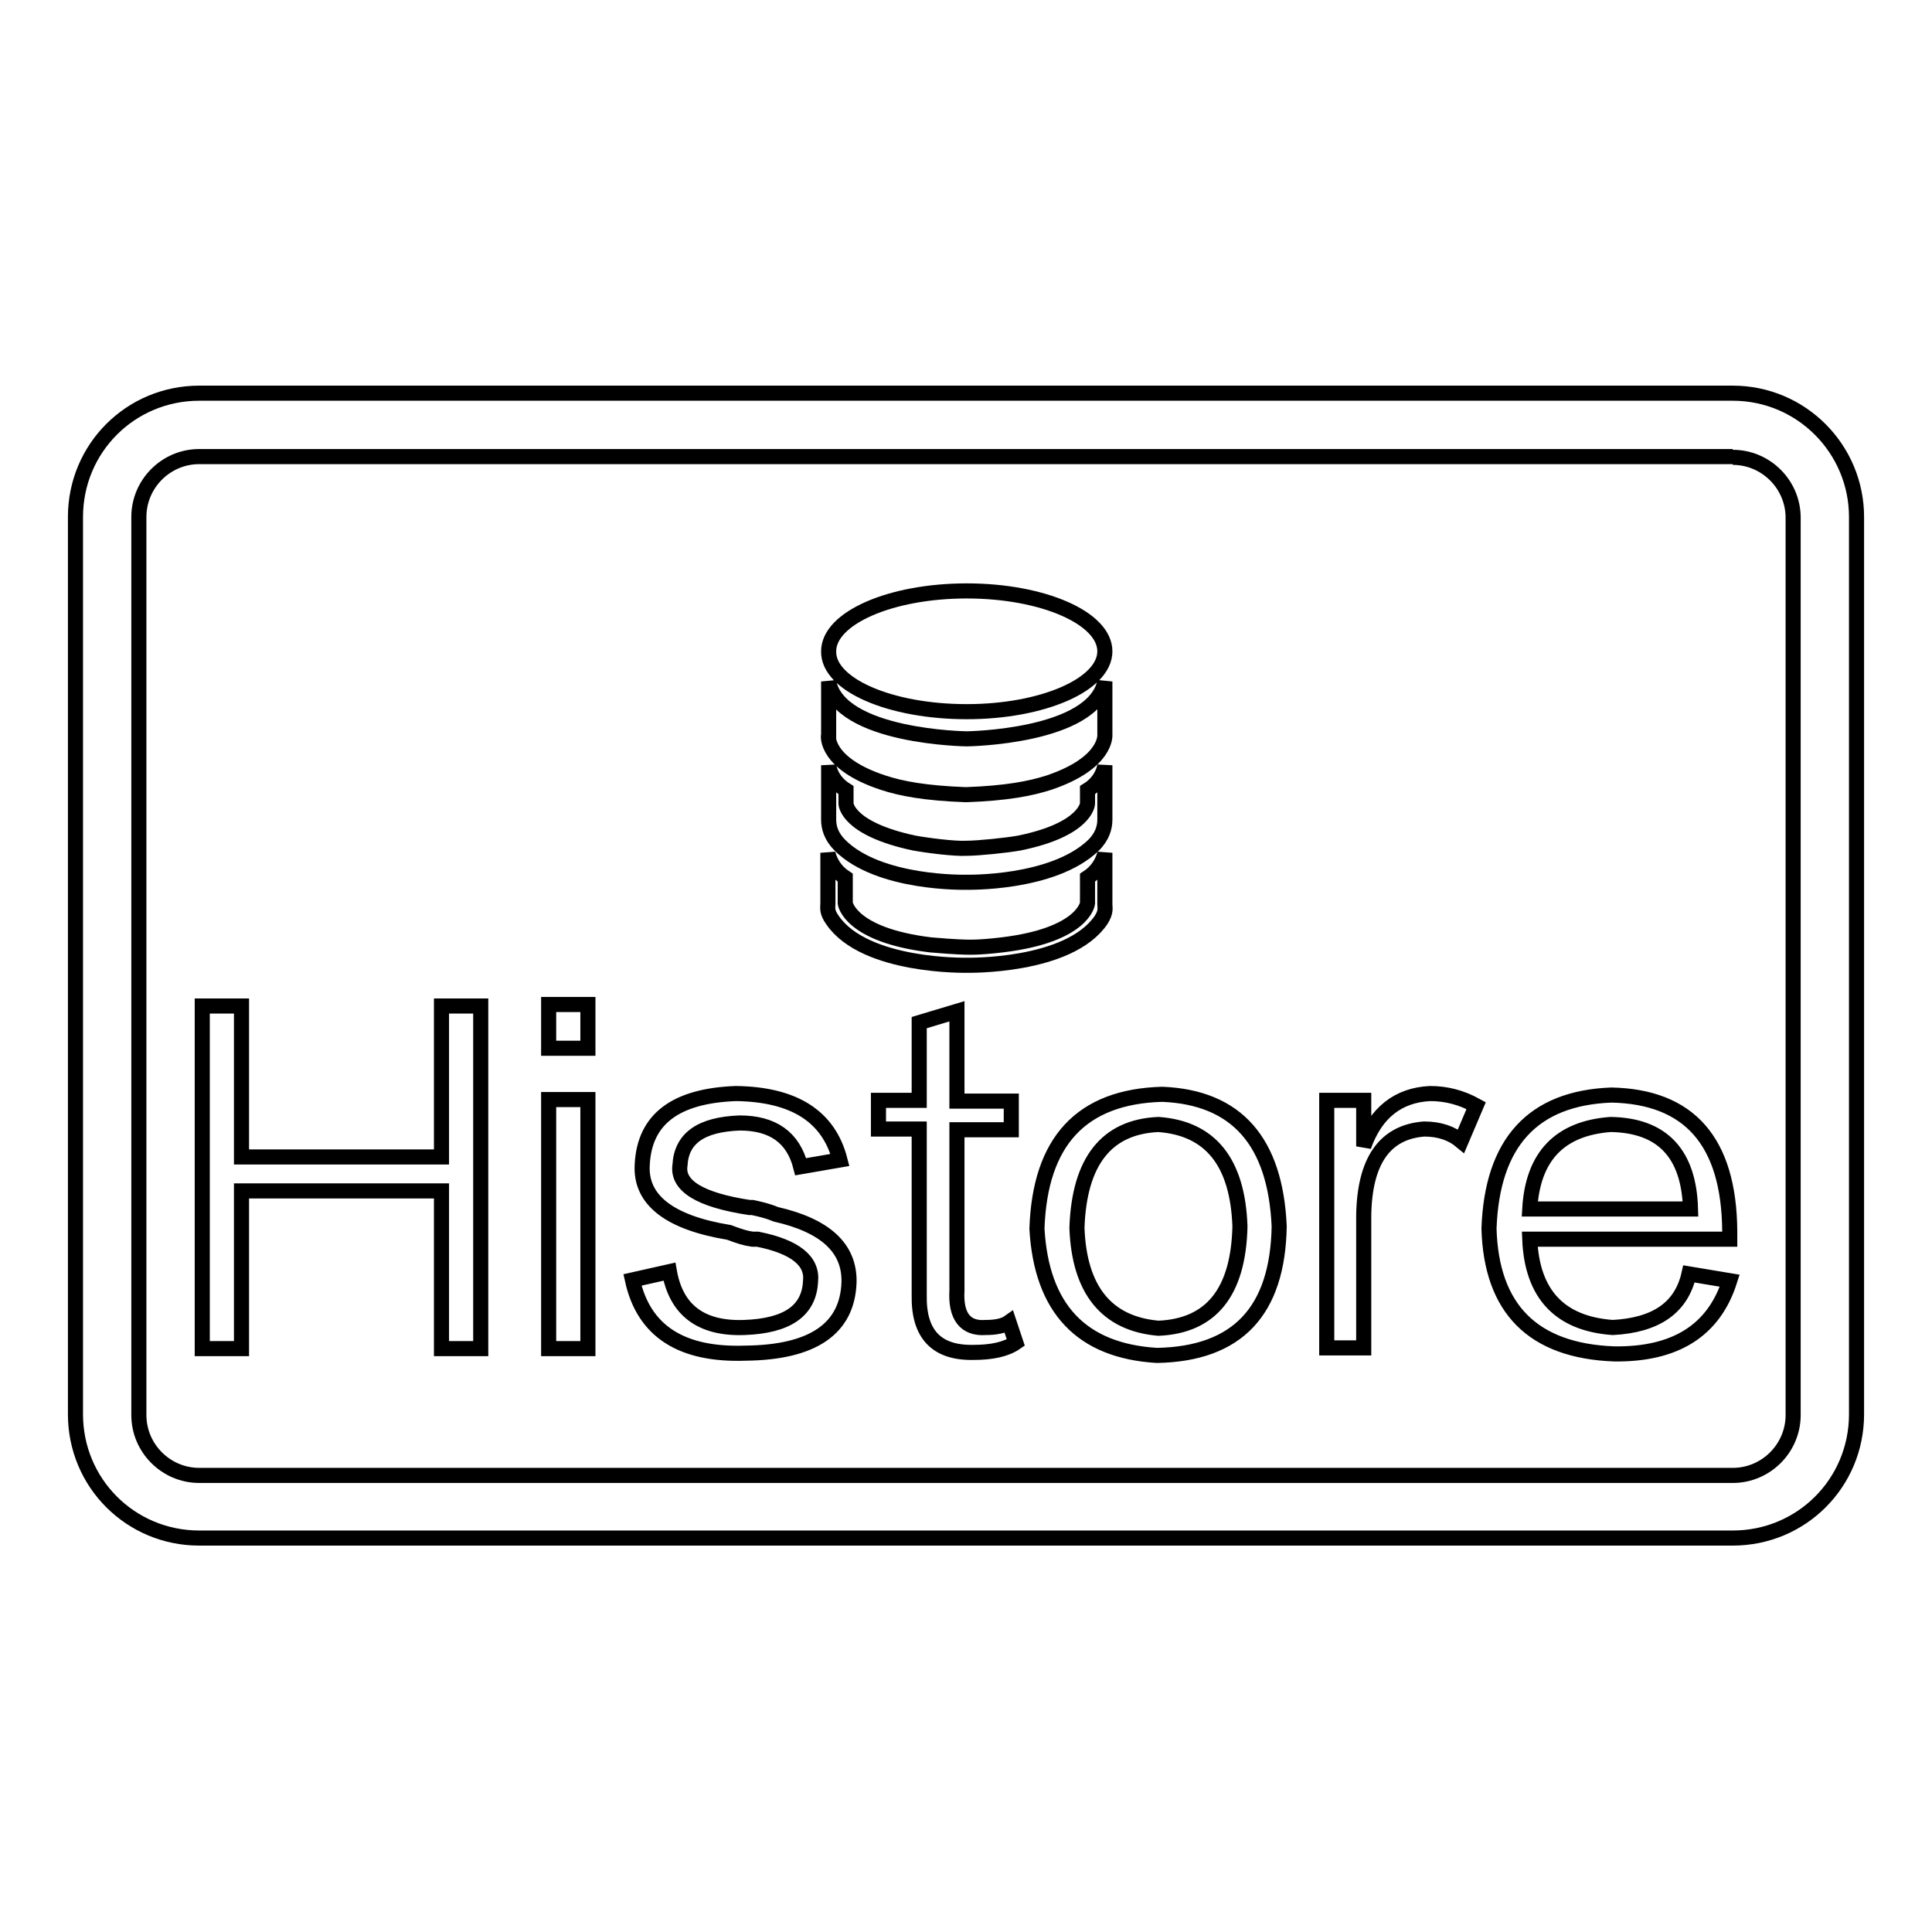
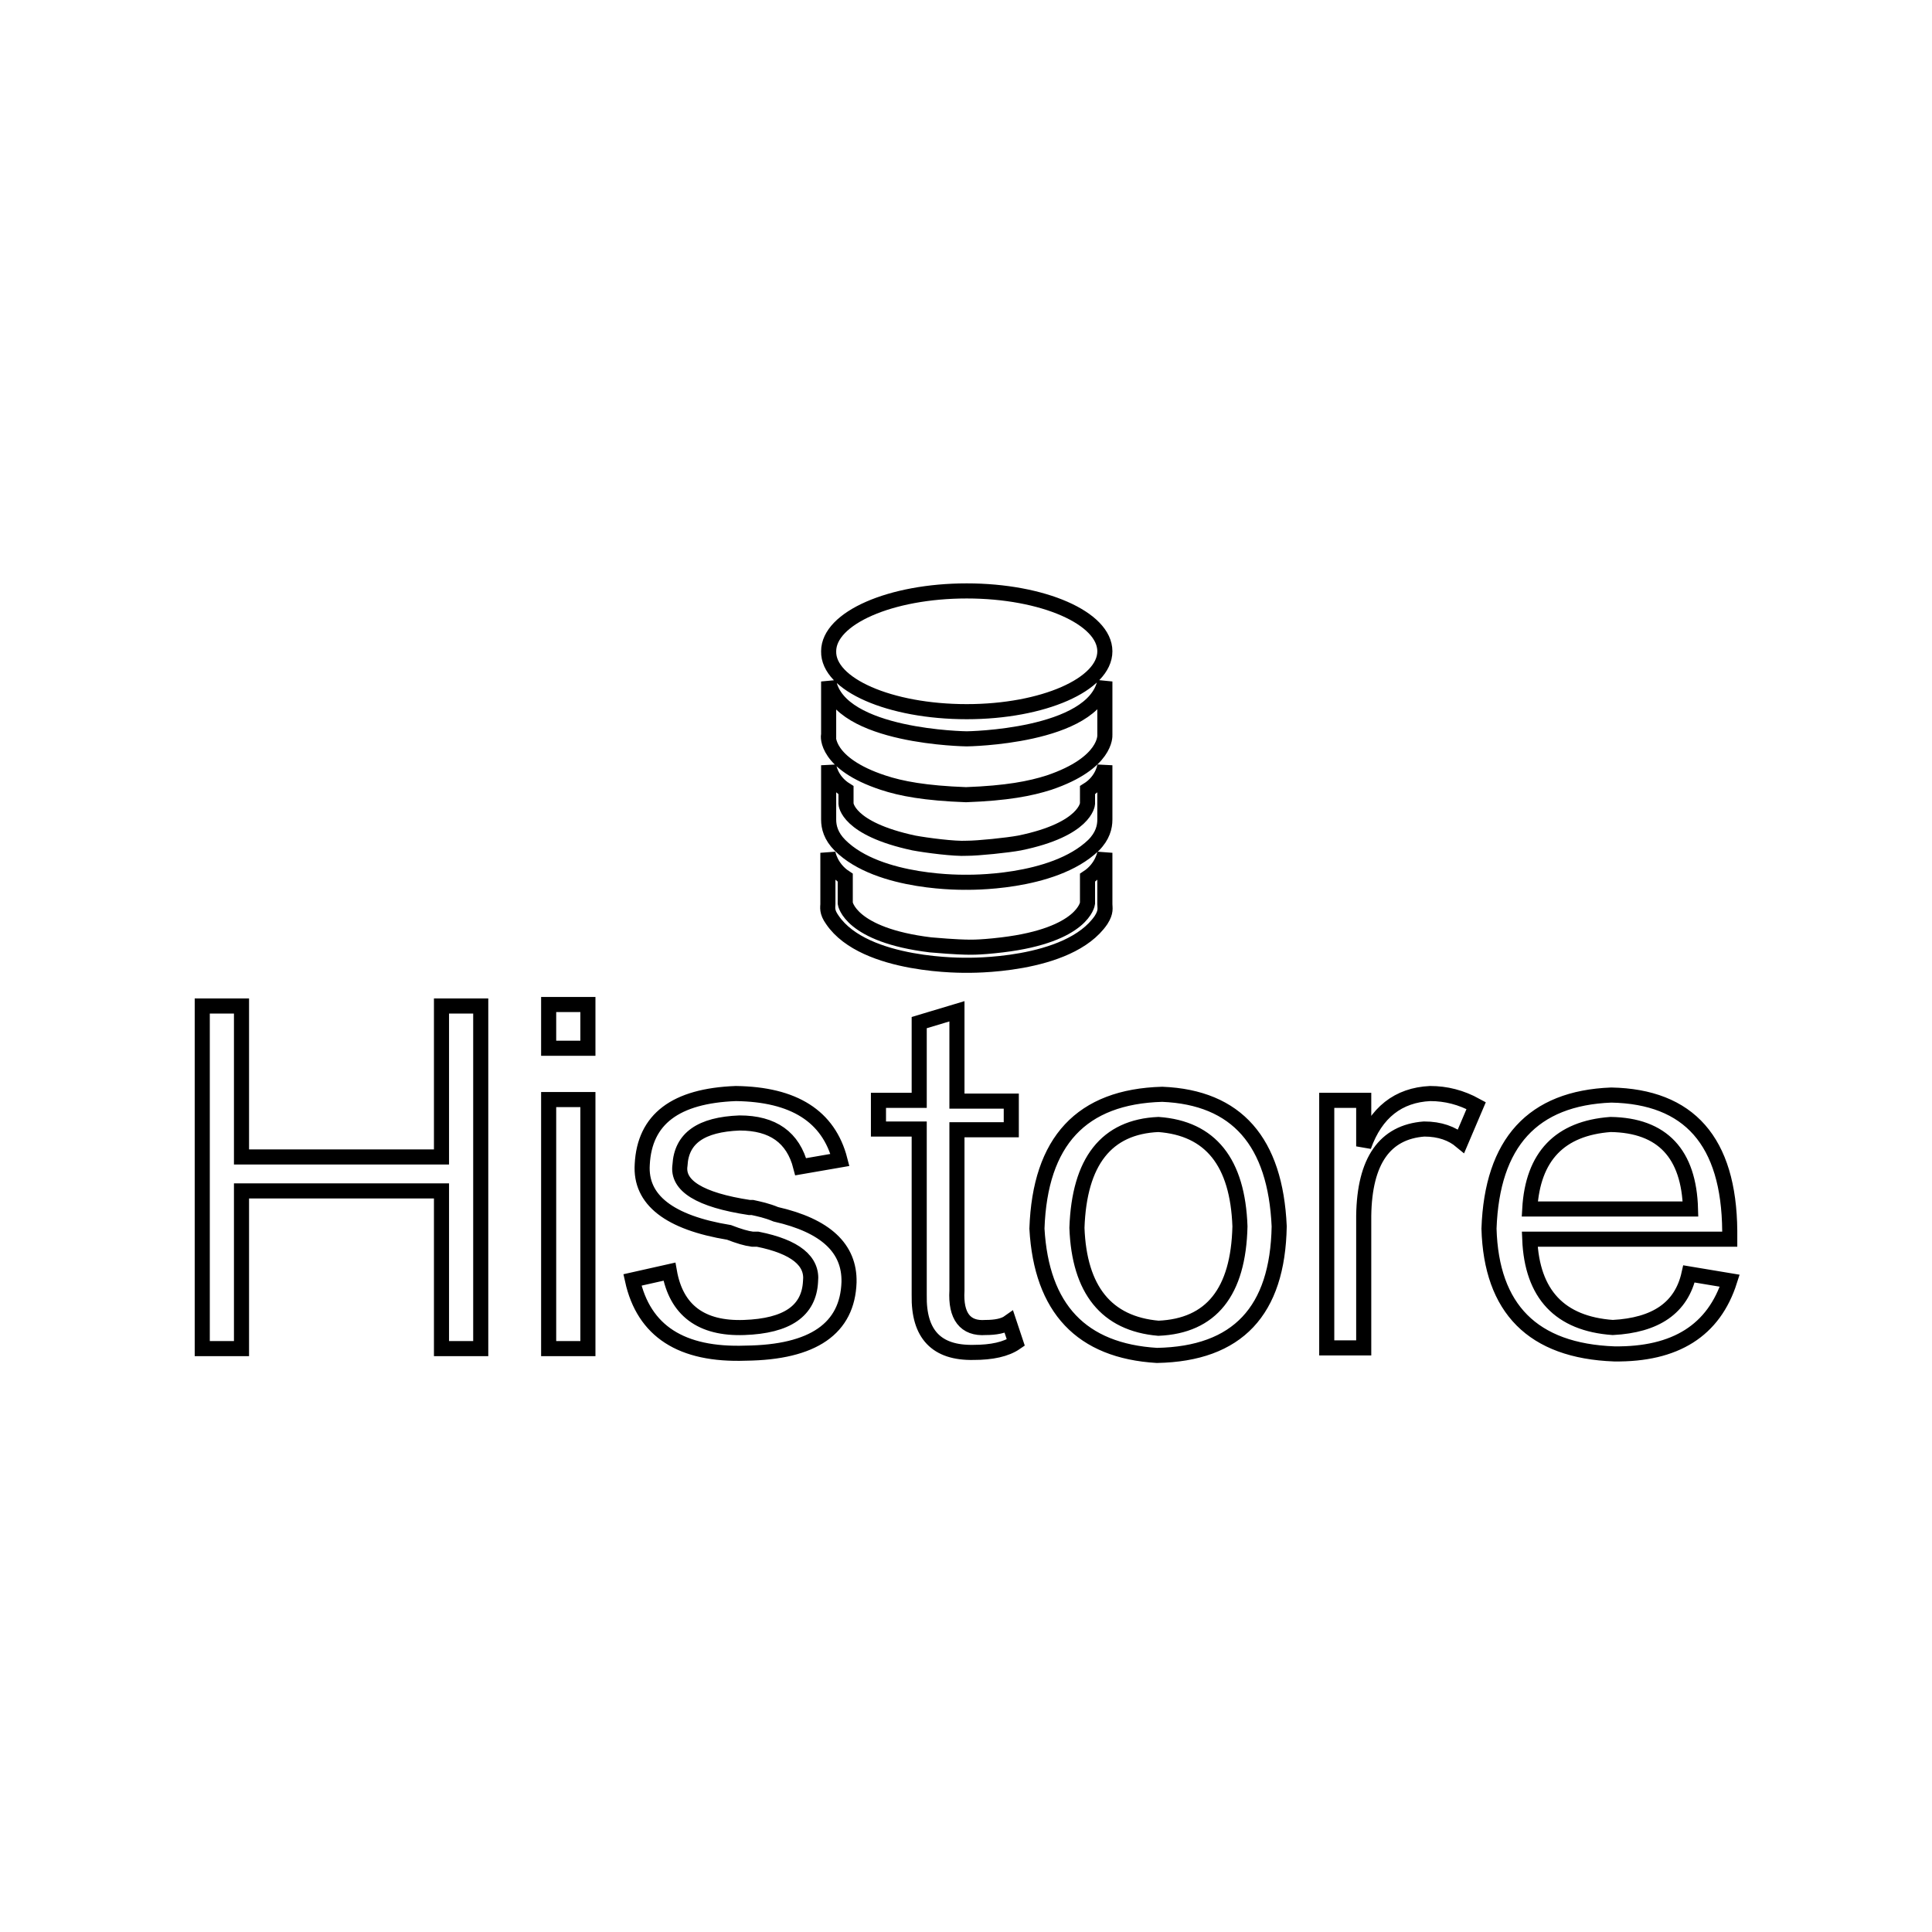
<svg xmlns="http://www.w3.org/2000/svg" version="1.1" x="0px" y="0px" viewBox="0 0 256 256" enable-background="new 0 0 256 256" xml:space="preserve">
  <g>
-     <path stroke-width="2" fill-opacity="0" stroke="#000000" d="M229.6,60.6c4.4,0,8,3.6,8,8v118.9c0,4.4-3.6,8-8,8H26.4c-4.4,0-8-3.6-8-8V68.5c0-4.4,3.6-8,8-8H229.6  M229.6,52.1H26.4c-9.1,0-16.4,7.3-16.4,16.4l0,0v118.9c0,9.1,7.3,16.4,16.4,16.4l0,0h203.2c9.1,0,16.4-7.3,16.4-16.4l0,0V68.5 C246,59.5,238.7,52.1,229.6,52.1L229.6,52.1z" />
    <path stroke-width="2" fill-opacity="0" stroke="#000000" d="M63.7,178.7h-5.2v-20.9H32v20.9h-5.2v-45.4H32v20h26.5v-20h5.2V178.7L63.7,178.7z M72.7,138.9v-5.8h5.2v5.8 H72.7z M72.7,178.7v-33h5.2v33H72.7z M111.3,153.7l-5.2,0.9c-1-3.9-3.7-5.8-8.1-5.8c-5.1,0.2-7.7,2-7.9,5.6 c-0.4,2.7,2.6,4.6,9.2,5.6h0.4c0.9,0.2,1.9,0.4,3.1,0.9c6.6,1.5,9.8,4.5,9.7,9c-0.2,6.1-4.7,9.3-13.7,9.4c-8.5,0.3-13.5-2.9-15-9.7 l4.9-1.1c0.9,5.1,4.2,7.6,9.9,7.4c5.7-0.2,8.6-2.2,8.8-6.1c0.3-2.7-2-4.6-7-5.6h-0.7c-0.8-0.1-1.8-0.4-3.1-0.9 c-7.9-1.3-11.8-4.3-11.5-9c0.3-6,4.4-9.1,12.4-9.4C105.2,145,109.8,147.9,111.3,153.7z M126.8,134v11.9h7.2v3.8h-7.2V171 c-0.2,3.4,1.1,5.1,3.8,4.9c1.3,0,2.4-0.2,3.1-0.7l0.9,2.7c-1.3,0.9-3.2,1.3-5.6,1.3c-4.9,0.1-7.3-2.4-7.2-7.6v-22h-5.4v-3.8h5.4 v-10.3L126.8,134z M154,145c9.9,0.4,15,6.3,15.5,17.5c-0.2,11.2-5.5,16.9-16.2,17.1c-10-0.6-15.3-6.2-15.9-16.8 C137.8,151.2,143.3,145.3,154,145L154,145z M153.5,176c7-0.3,10.6-4.8,10.8-13.5c-0.3-8.5-3.9-13-10.8-13.5 c-6.9,0.3-10.5,4.9-10.8,13.7C143,170.9,146.6,175.4,153.5,176z M180.7,161.1v17.5h-4.9v-32.8h4.9v6.1c1.6-4.5,4.6-6.8,8.8-7 c2.1,0,4.1,0.5,6.1,1.6l-2,4.7c-1.2-1-2.8-1.6-4.9-1.6C183.5,150,180.8,153.8,180.7,161.1z M223.8,168.8l5.4,0.9 c-2.1,6.6-7.2,9.8-15.3,9.7c-10.8-0.4-16.3-6-16.6-16.6c0.4-11.4,5.8-17.3,16.2-17.7c10.3,0.2,15.6,6.1,15.7,18v1.1h-26.5 c0.3,7.3,4,11.2,11,11.7C219.4,175.6,222.8,173.3,223.8,168.8L223.8,168.8z M202.7,160.2H224c-0.2-7.3-3.7-11.1-10.6-11.2 C206.7,149.5,203.1,153.2,202.7,160.2L202.7,160.2z M128.1,94.3c10.1,0,18.3-3.6,18.3-8c0-4.4-8.2-8-18.3-8 c-10.1,0-18.3,3.6-18.3,8C109.7,90.7,117.9,94.3,128.1,94.3z M117,103.7c2.4,0.8,5.6,1.4,11,1.6c5.4-0.2,8.5-0.8,11-1.6 c7.7-2.6,7.4-6.3,7.4-6.3v-7.1c-1.5,7.4-18.3,7.6-18.3,7.6s-16.9-0.2-18.3-7.6v7.1C109.7,97.5,109.4,101.2,117,103.7z M128,116.9 c0,0,11.5,0.3,16.9-4.9c1.2-1.2,1.5-2.4,1.5-3.4v-7.2c0,0-0.2,2-2.3,3.3v1.8c0,0-0.2,3.4-9,5.2c-1.6,0.3-5.5,0.7-7,0.7 c-1.6,0.1-5.4-0.4-7-0.7c-8.9-1.9-9-5.2-9-5.2v-1.8c-2.1-1.3-2.3-3.3-2.3-3.3v7.2c0,1,0.3,2.2,1.5,3.4 C116.5,117.2,128,116.9,128,116.9L128,116.9z M146.4,119.8v-6.8c0,0-0.3,2-2.3,3.3c0,1.5,0,3.4,0,3.4s-0.5,4.2-11.3,5.5 c-3.3,0.4-4.7,0.3-4.7,0.3s-1.4,0-4.8-0.3c-10.7-1.3-11.3-5.5-11.3-5.5s0-1.9,0-3.4c-2-1.3-2.3-3.3-2.3-3.3v6.8 c0,0.4-0.2,1,0.6,2.1c4.3,6.3,17.8,6,17.8,6s13.5,0.3,17.8-6C146.6,120.8,146.4,120.3,146.4,119.8L146.4,119.8z" />
  </g>
</svg>